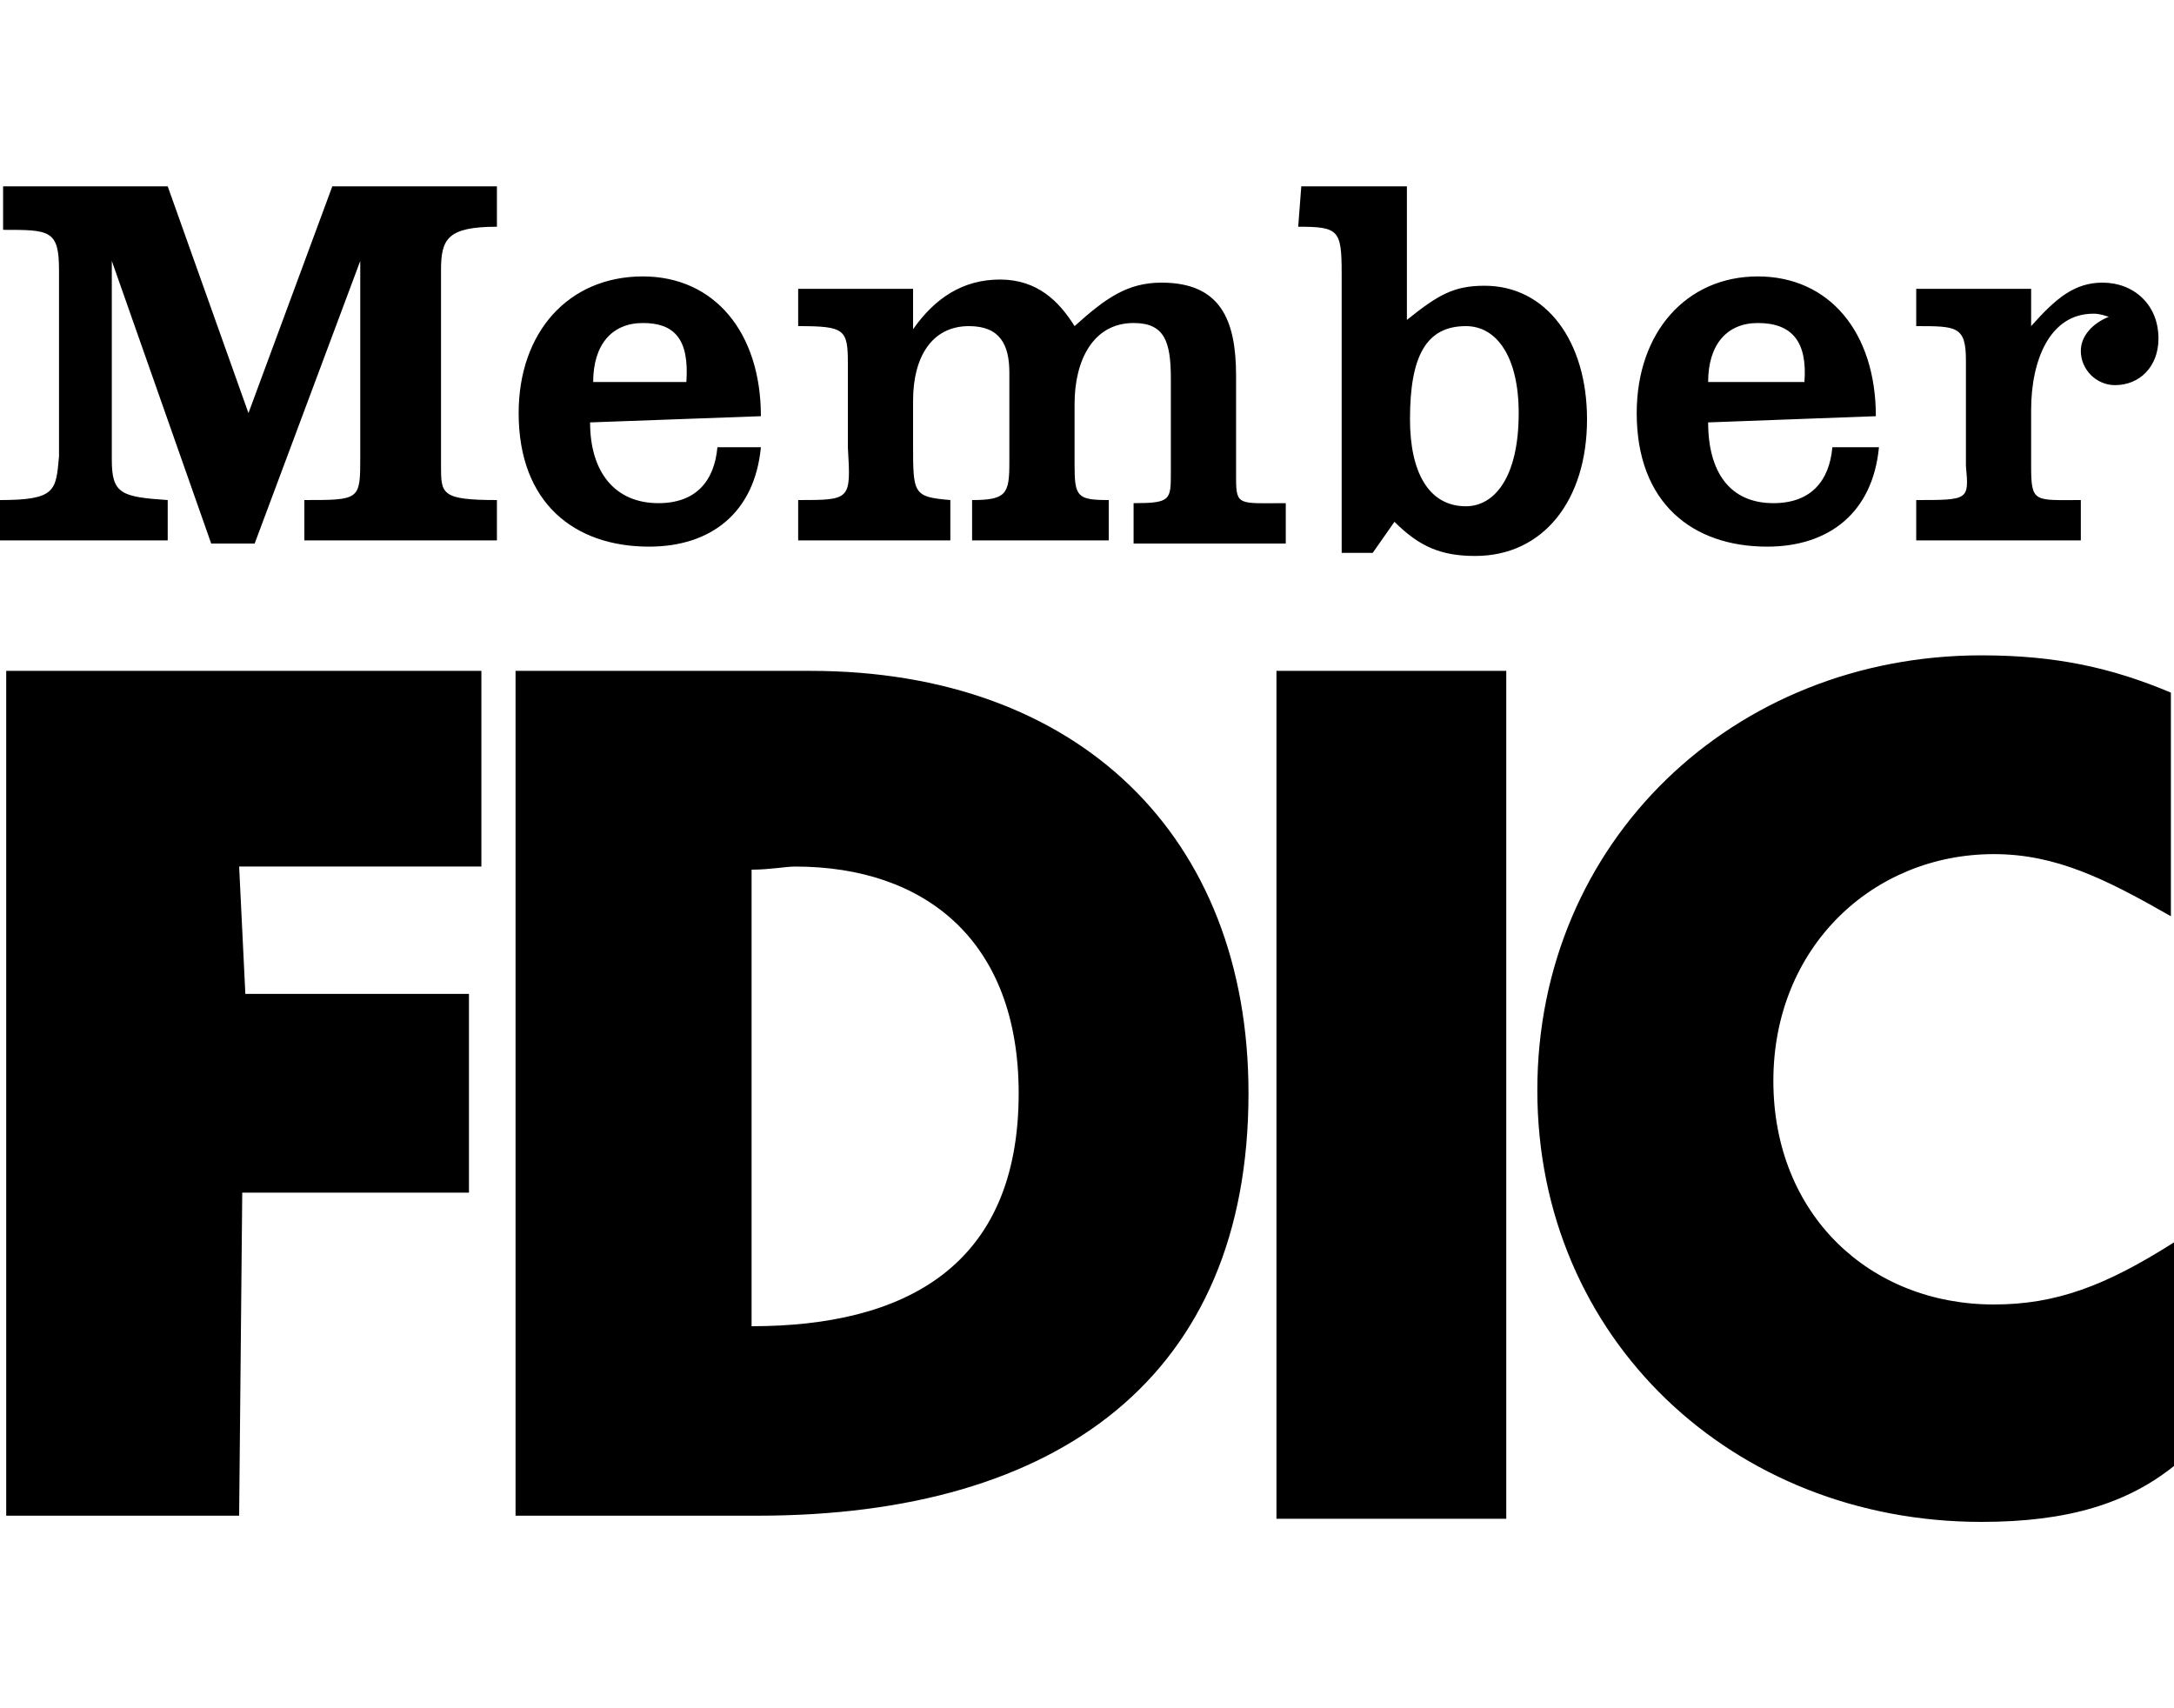
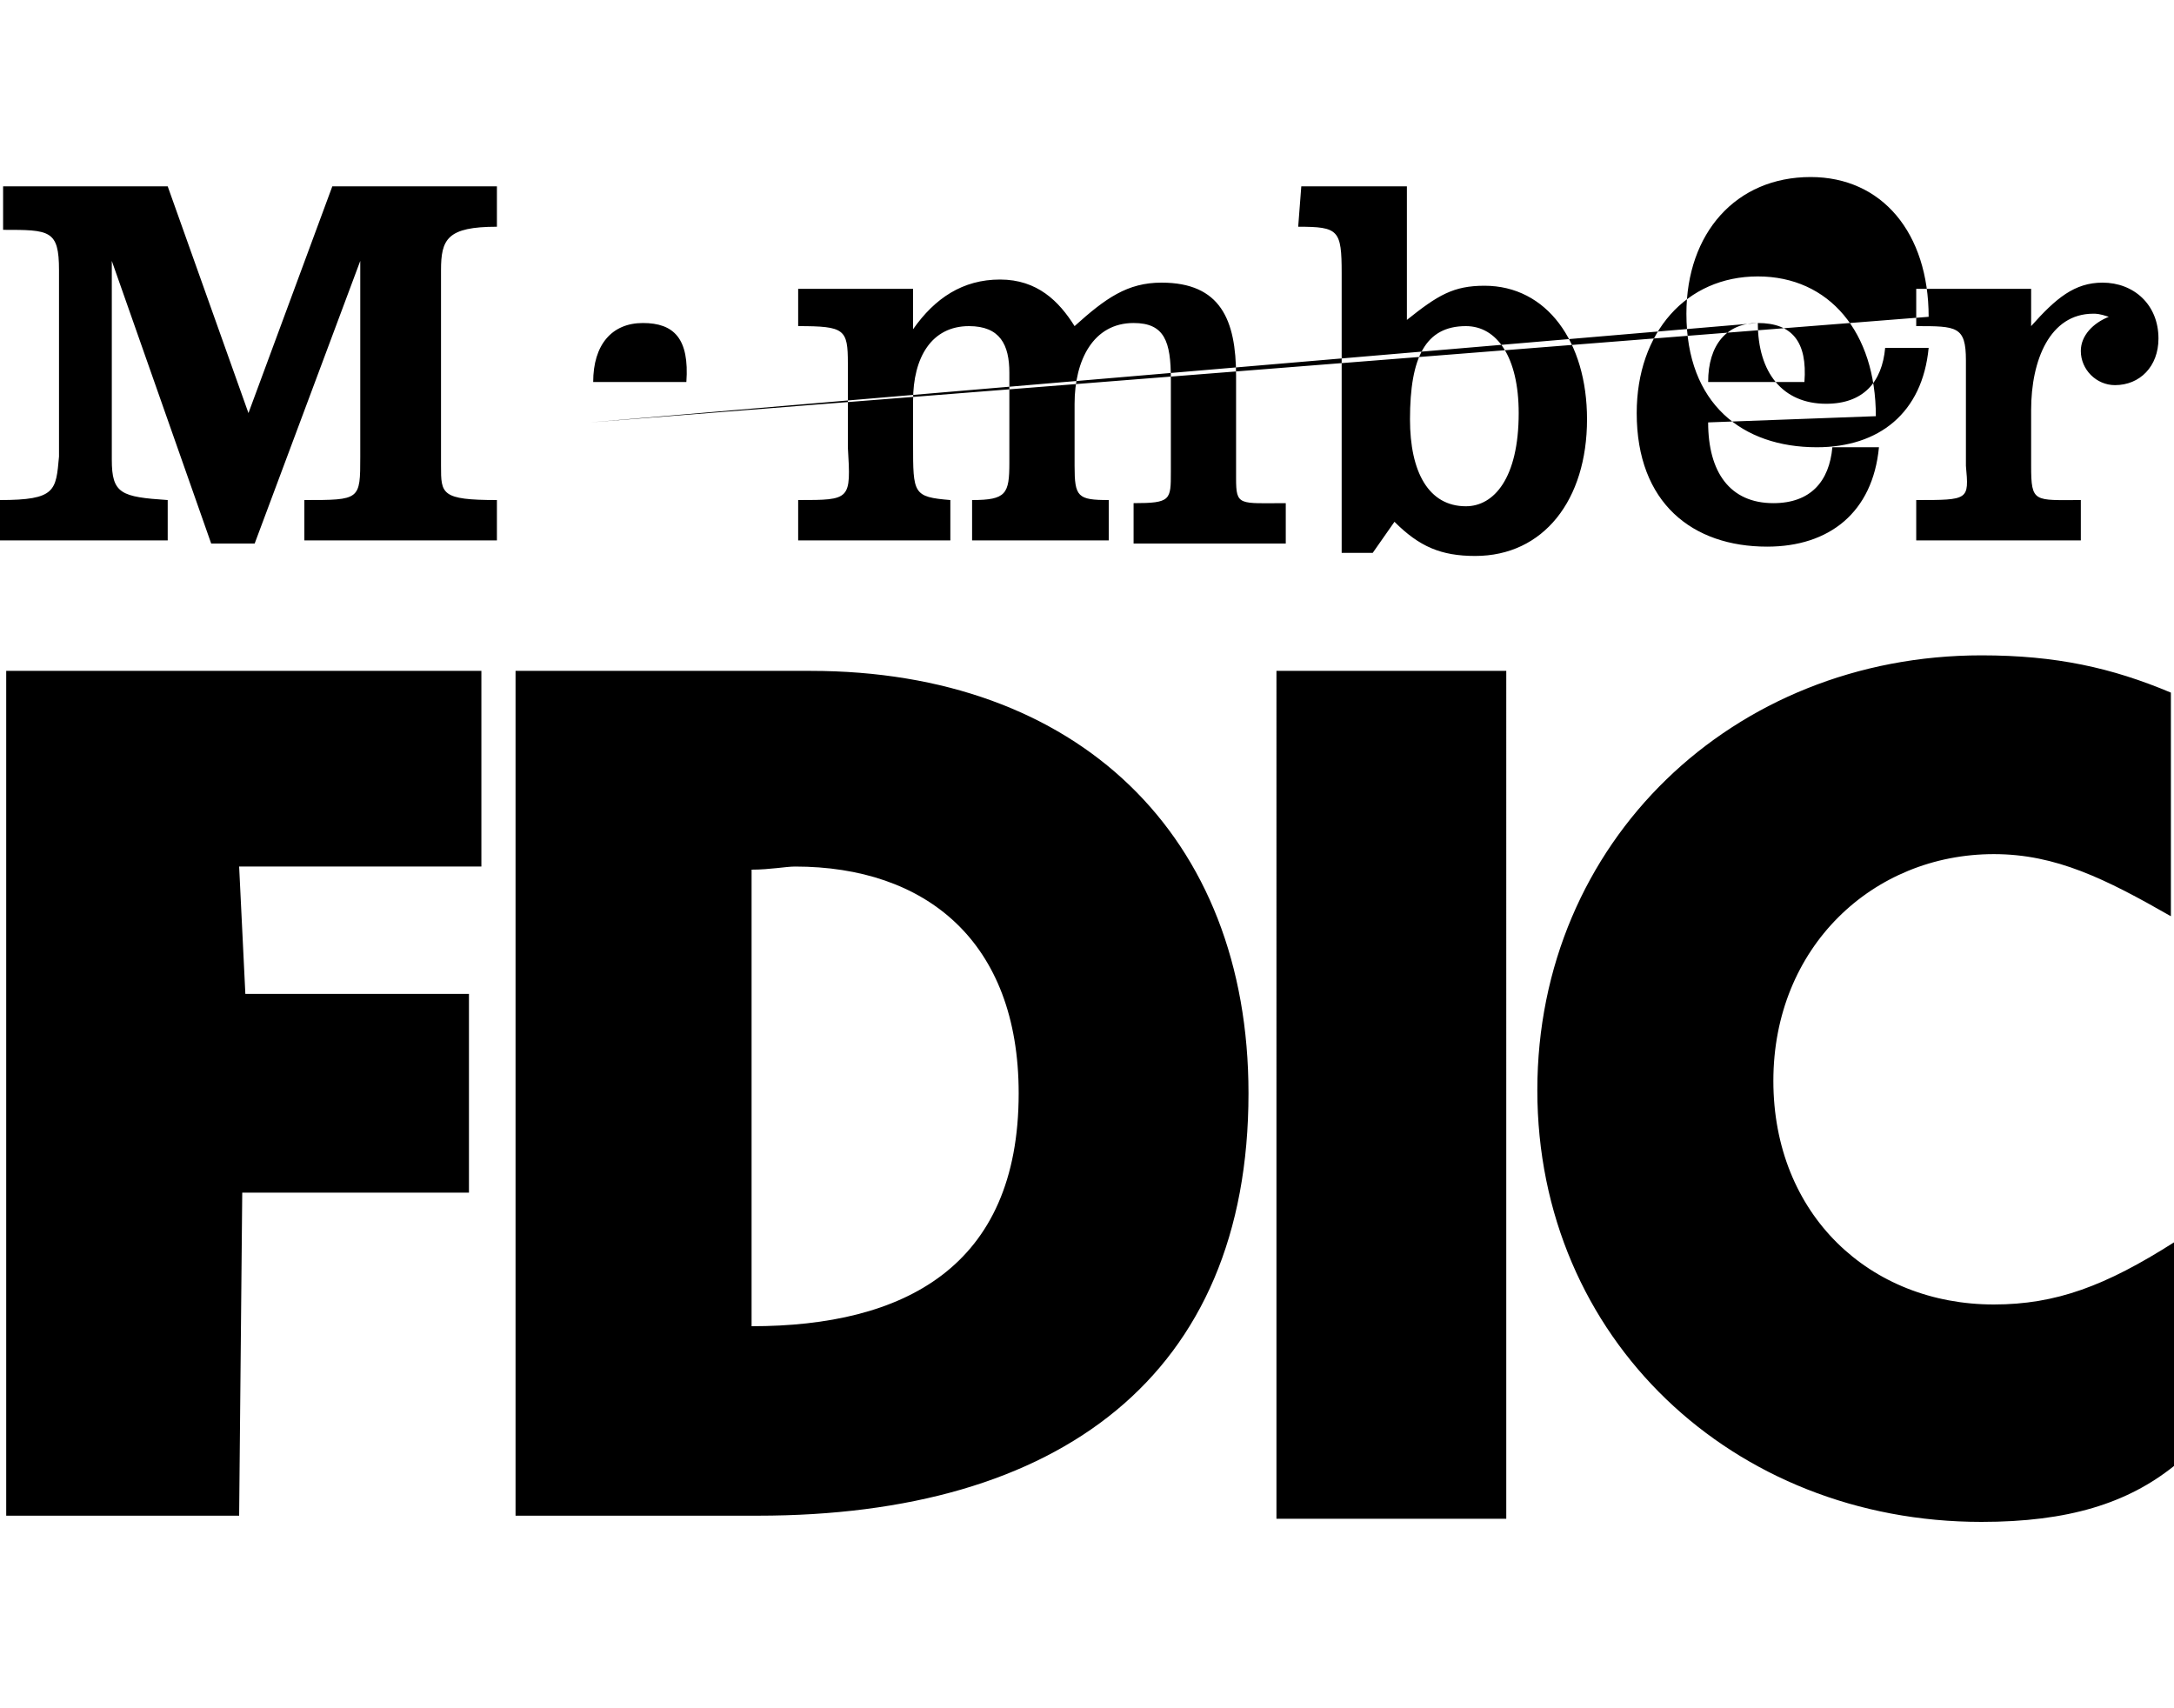
<svg xmlns="http://www.w3.org/2000/svg" version="1.1" id="Layer_1" x="0px" y="0px" viewBox="0 0 70 55" style="enable-background:new 0 0 70 55;" xml:space="preserve">
  <style type="text/css">
	.st0{fill-rule:evenodd;clip-rule:evenodd;}
</style>
-   <path class="st0" d="M16.6,21.6h9.5c8.6,0,14.1,5.3,14.1,13.6c0,9.1-6.1,13.6-15.8,13.6h-7.8V21.6z M25.6,27.9  c-0.3,0-0.8,0.1-1.4,0.1v14.7c4.9,0,8.6-1.9,8.6-7.5C32.8,30.3,29.8,27.9,25.6,27.9L25.6,27.9z M69.9,29.5v-7.2  c-1.9-0.8-3.7-1.2-6.1-1.2c-8,0-14.3,6-14.3,14S55.8,49,63.8,49c2.8,0,4.7-0.6,6.2-1.8v-7.2c-2.2,1.4-3.8,2-5.8,2  c-4,0-7.1-2.9-7.1-7.2c0-4.3,3.2-7.3,7.1-7.3C66.2,27.5,67.8,28.3,69.9,29.5L69.9,29.5z M0,16.1v1.3h5.4v-1.3  c-1.5-0.1-1.8-0.2-1.8-1.3V8.4l3.2,9.1h1.4l3.4-9.1v6.3c0,1.4,0,1.4-1.8,1.4v1.3h6.2v-1.3c-1.8,0-1.8-0.2-1.8-1.1V8.7  c0-1,0.2-1.4,1.8-1.4V6h-5.3L8,13.3L5.4,6H0.1v1.4c1.5,0,1.8,0,1.8,1.3v6C1.8,15.8,1.8,16.1,0,16.1L0,16.1z M25.7,16.1v1.3h4.9v-1.3  c-1.2-0.1-1.2-0.2-1.2-1.8v-1.4c0-1.4,0.6-2.4,1.8-2.4c1,0,1.3,0.6,1.3,1.5v2.9c0,1-0.1,1.2-1.2,1.2v1.3h4.4v-1.3  c-1,0-1.1-0.1-1.1-1.1v-2c0-1.4,0.6-2.6,1.9-2.6c1,0,1.2,0.6,1.2,1.8v3c0,0.9,0,1-1.2,1v1.3h4.9v-1.3c-1.5,0-1.6,0.1-1.6-0.8v-3.3  c0-1.8-0.5-3-2.4-3c-1.1,0-1.8,0.5-2.8,1.4C34.1,9.7,33.4,9,32.2,9s-2.1,0.6-2.8,1.6V9.3h-3.7v1.2c1.5,0,1.6,0.1,1.6,1.2v2.7  C27.4,16.1,27.4,16.1,25.7,16.1L25.7,16.1z M0.2,21.6v27.2h7.5l0.1-10.4h7.3V32H7.9l-0.2-4.1h7.8v-6.3L0.2,21.6L0.2,21.6z M41.9,6  h3.4v4.3c1-0.8,1.5-1.1,2.5-1.1c2,0,3.3,1.8,3.3,4.3c0,2.6-1.4,4.4-3.6,4.4c-1.1,0-1.8-0.3-2.6-1.1l-0.7,1h-1v-9  c0-1.4-0.1-1.5-1.4-1.5L41.9,6L41.9,6z M48.9,13.3c0-1.8-0.7-2.8-1.7-2.8c-1.3,0-1.8,1-1.8,3c0,1.7,0.6,2.8,1.8,2.8  C48.1,16.3,48.9,15.4,48.9,13.3L48.9,13.3z M61.7,16.1v1.3H67v-1.3c-1.5,0-1.6,0.1-1.6-1.1v-1.8c0-1.6,0.6-3.1,2-3.1  c0.1,0,0.2,0,0.5,0.1c-0.5,0.2-0.9,0.6-0.9,1.1c0,0.6,0.5,1.1,1.1,1.1c0.8,0,1.4-0.6,1.4-1.5c0-1.1-0.8-1.8-1.8-1.8  c-0.9,0-1.5,0.5-2.3,1.4V9.3h-3.7v1.2c1.3,0,1.6,0,1.6,1.1V15C63.4,16.1,63.4,16.1,61.7,16.1z M55,13.6c0,1.6,0.7,2.6,2.1,2.6  c1.2,0,1.8-0.7,1.9-1.8h1.5c-0.2,2.1-1.6,3.2-3.6,3.2c-2.4,0-4.2-1.4-4.2-4.3c0-2.6,1.6-4.4,3.9-4.4c2.3,0,3.8,1.8,3.8,4.5L55,13.6  L55,13.6z M56.6,10.4c-1,0-1.6,0.7-1.6,1.9h3.1C58.2,11,57.7,10.4,56.6,10.4z M19,13.6c0,1.6,0.8,2.6,2.2,2.6c1.2,0,1.8-0.7,1.9-1.8  h1.4c-0.2,2.1-1.6,3.2-3.6,3.2c-2.4,0-4.2-1.4-4.2-4.3c0-2.6,1.6-4.4,4-4.4c2.3,0,3.8,1.8,3.8,4.5L19,13.6L19,13.6z M20.7,10.4  c-1,0-1.6,0.7-1.6,1.9h3C22.2,10.9,21.7,10.4,20.7,10.4z M41.1,48.9h7.4V21.6h-7.4V48.9L41.1,48.9z" />
+   <path class="st0" d="M16.6,21.6h9.5c8.6,0,14.1,5.3,14.1,13.6c0,9.1-6.1,13.6-15.8,13.6h-7.8V21.6z M25.6,27.9  c-0.3,0-0.8,0.1-1.4,0.1v14.7c4.9,0,8.6-1.9,8.6-7.5C32.8,30.3,29.8,27.9,25.6,27.9L25.6,27.9z M69.9,29.5v-7.2  c-1.9-0.8-3.7-1.2-6.1-1.2c-8,0-14.3,6-14.3,14S55.8,49,63.8,49c2.8,0,4.7-0.6,6.2-1.8v-7.2c-2.2,1.4-3.8,2-5.8,2  c-4,0-7.1-2.9-7.1-7.2c0-4.3,3.2-7.3,7.1-7.3C66.2,27.5,67.8,28.3,69.9,29.5L69.9,29.5z M0,16.1v1.3h5.4v-1.3  c-1.5-0.1-1.8-0.2-1.8-1.3V8.4l3.2,9.1h1.4l3.4-9.1v6.3c0,1.4,0,1.4-1.8,1.4v1.3h6.2v-1.3c-1.8,0-1.8-0.2-1.8-1.1V8.7  c0-1,0.2-1.4,1.8-1.4V6h-5.3L8,13.3L5.4,6H0.1v1.4c1.5,0,1.8,0,1.8,1.3v6C1.8,15.8,1.8,16.1,0,16.1L0,16.1z M25.7,16.1v1.3h4.9v-1.3  c-1.2-0.1-1.2-0.2-1.2-1.8v-1.4c0-1.4,0.6-2.4,1.8-2.4c1,0,1.3,0.6,1.3,1.5v2.9c0,1-0.1,1.2-1.2,1.2v1.3h4.4v-1.3  c-1,0-1.1-0.1-1.1-1.1v-2c0-1.4,0.6-2.6,1.9-2.6c1,0,1.2,0.6,1.2,1.8v3c0,0.9,0,1-1.2,1v1.3h4.9v-1.3c-1.5,0-1.6,0.1-1.6-0.8v-3.3  c0-1.8-0.5-3-2.4-3c-1.1,0-1.8,0.5-2.8,1.4C34.1,9.7,33.4,9,32.2,9s-2.1,0.6-2.8,1.6V9.3h-3.7v1.2c1.5,0,1.6,0.1,1.6,1.2v2.7  C27.4,16.1,27.4,16.1,25.7,16.1L25.7,16.1z M0.2,21.6v27.2h7.5l0.1-10.4h7.3V32H7.9l-0.2-4.1h7.8v-6.3L0.2,21.6L0.2,21.6z M41.9,6  h3.4v4.3c1-0.8,1.5-1.1,2.5-1.1c2,0,3.3,1.8,3.3,4.3c0,2.6-1.4,4.4-3.6,4.4c-1.1,0-1.8-0.3-2.6-1.1l-0.7,1h-1v-9  c0-1.4-0.1-1.5-1.4-1.5L41.9,6L41.9,6z M48.9,13.3c0-1.8-0.7-2.8-1.7-2.8c-1.3,0-1.8,1-1.8,3c0,1.7,0.6,2.8,1.8,2.8  C48.1,16.3,48.9,15.4,48.9,13.3L48.9,13.3z M61.7,16.1v1.3H67v-1.3c-1.5,0-1.6,0.1-1.6-1.1v-1.8c0-1.6,0.6-3.1,2-3.1  c0.1,0,0.2,0,0.5,0.1c-0.5,0.2-0.9,0.6-0.9,1.1c0,0.6,0.5,1.1,1.1,1.1c0.8,0,1.4-0.6,1.4-1.5c0-1.1-0.8-1.8-1.8-1.8  c-0.9,0-1.5,0.5-2.3,1.4V9.3h-3.7v1.2c1.3,0,1.6,0,1.6,1.1V15C63.4,16.1,63.4,16.1,61.7,16.1z M55,13.6c0,1.6,0.7,2.6,2.1,2.6  c1.2,0,1.8-0.7,1.9-1.8h1.5c-0.2,2.1-1.6,3.2-3.6,3.2c-2.4,0-4.2-1.4-4.2-4.3c0-2.6,1.6-4.4,3.9-4.4c2.3,0,3.8,1.8,3.8,4.5L55,13.6  L55,13.6z M56.6,10.4c-1,0-1.6,0.7-1.6,1.9h3.1C58.2,11,57.7,10.4,56.6,10.4z c0,1.6,0.8,2.6,2.2,2.6c1.2,0,1.8-0.7,1.9-1.8  h1.4c-0.2,2.1-1.6,3.2-3.6,3.2c-2.4,0-4.2-1.4-4.2-4.3c0-2.6,1.6-4.4,4-4.4c2.3,0,3.8,1.8,3.8,4.5L19,13.6L19,13.6z M20.7,10.4  c-1,0-1.6,0.7-1.6,1.9h3C22.2,10.9,21.7,10.4,20.7,10.4z M41.1,48.9h7.4V21.6h-7.4V48.9L41.1,48.9z" />
</svg>